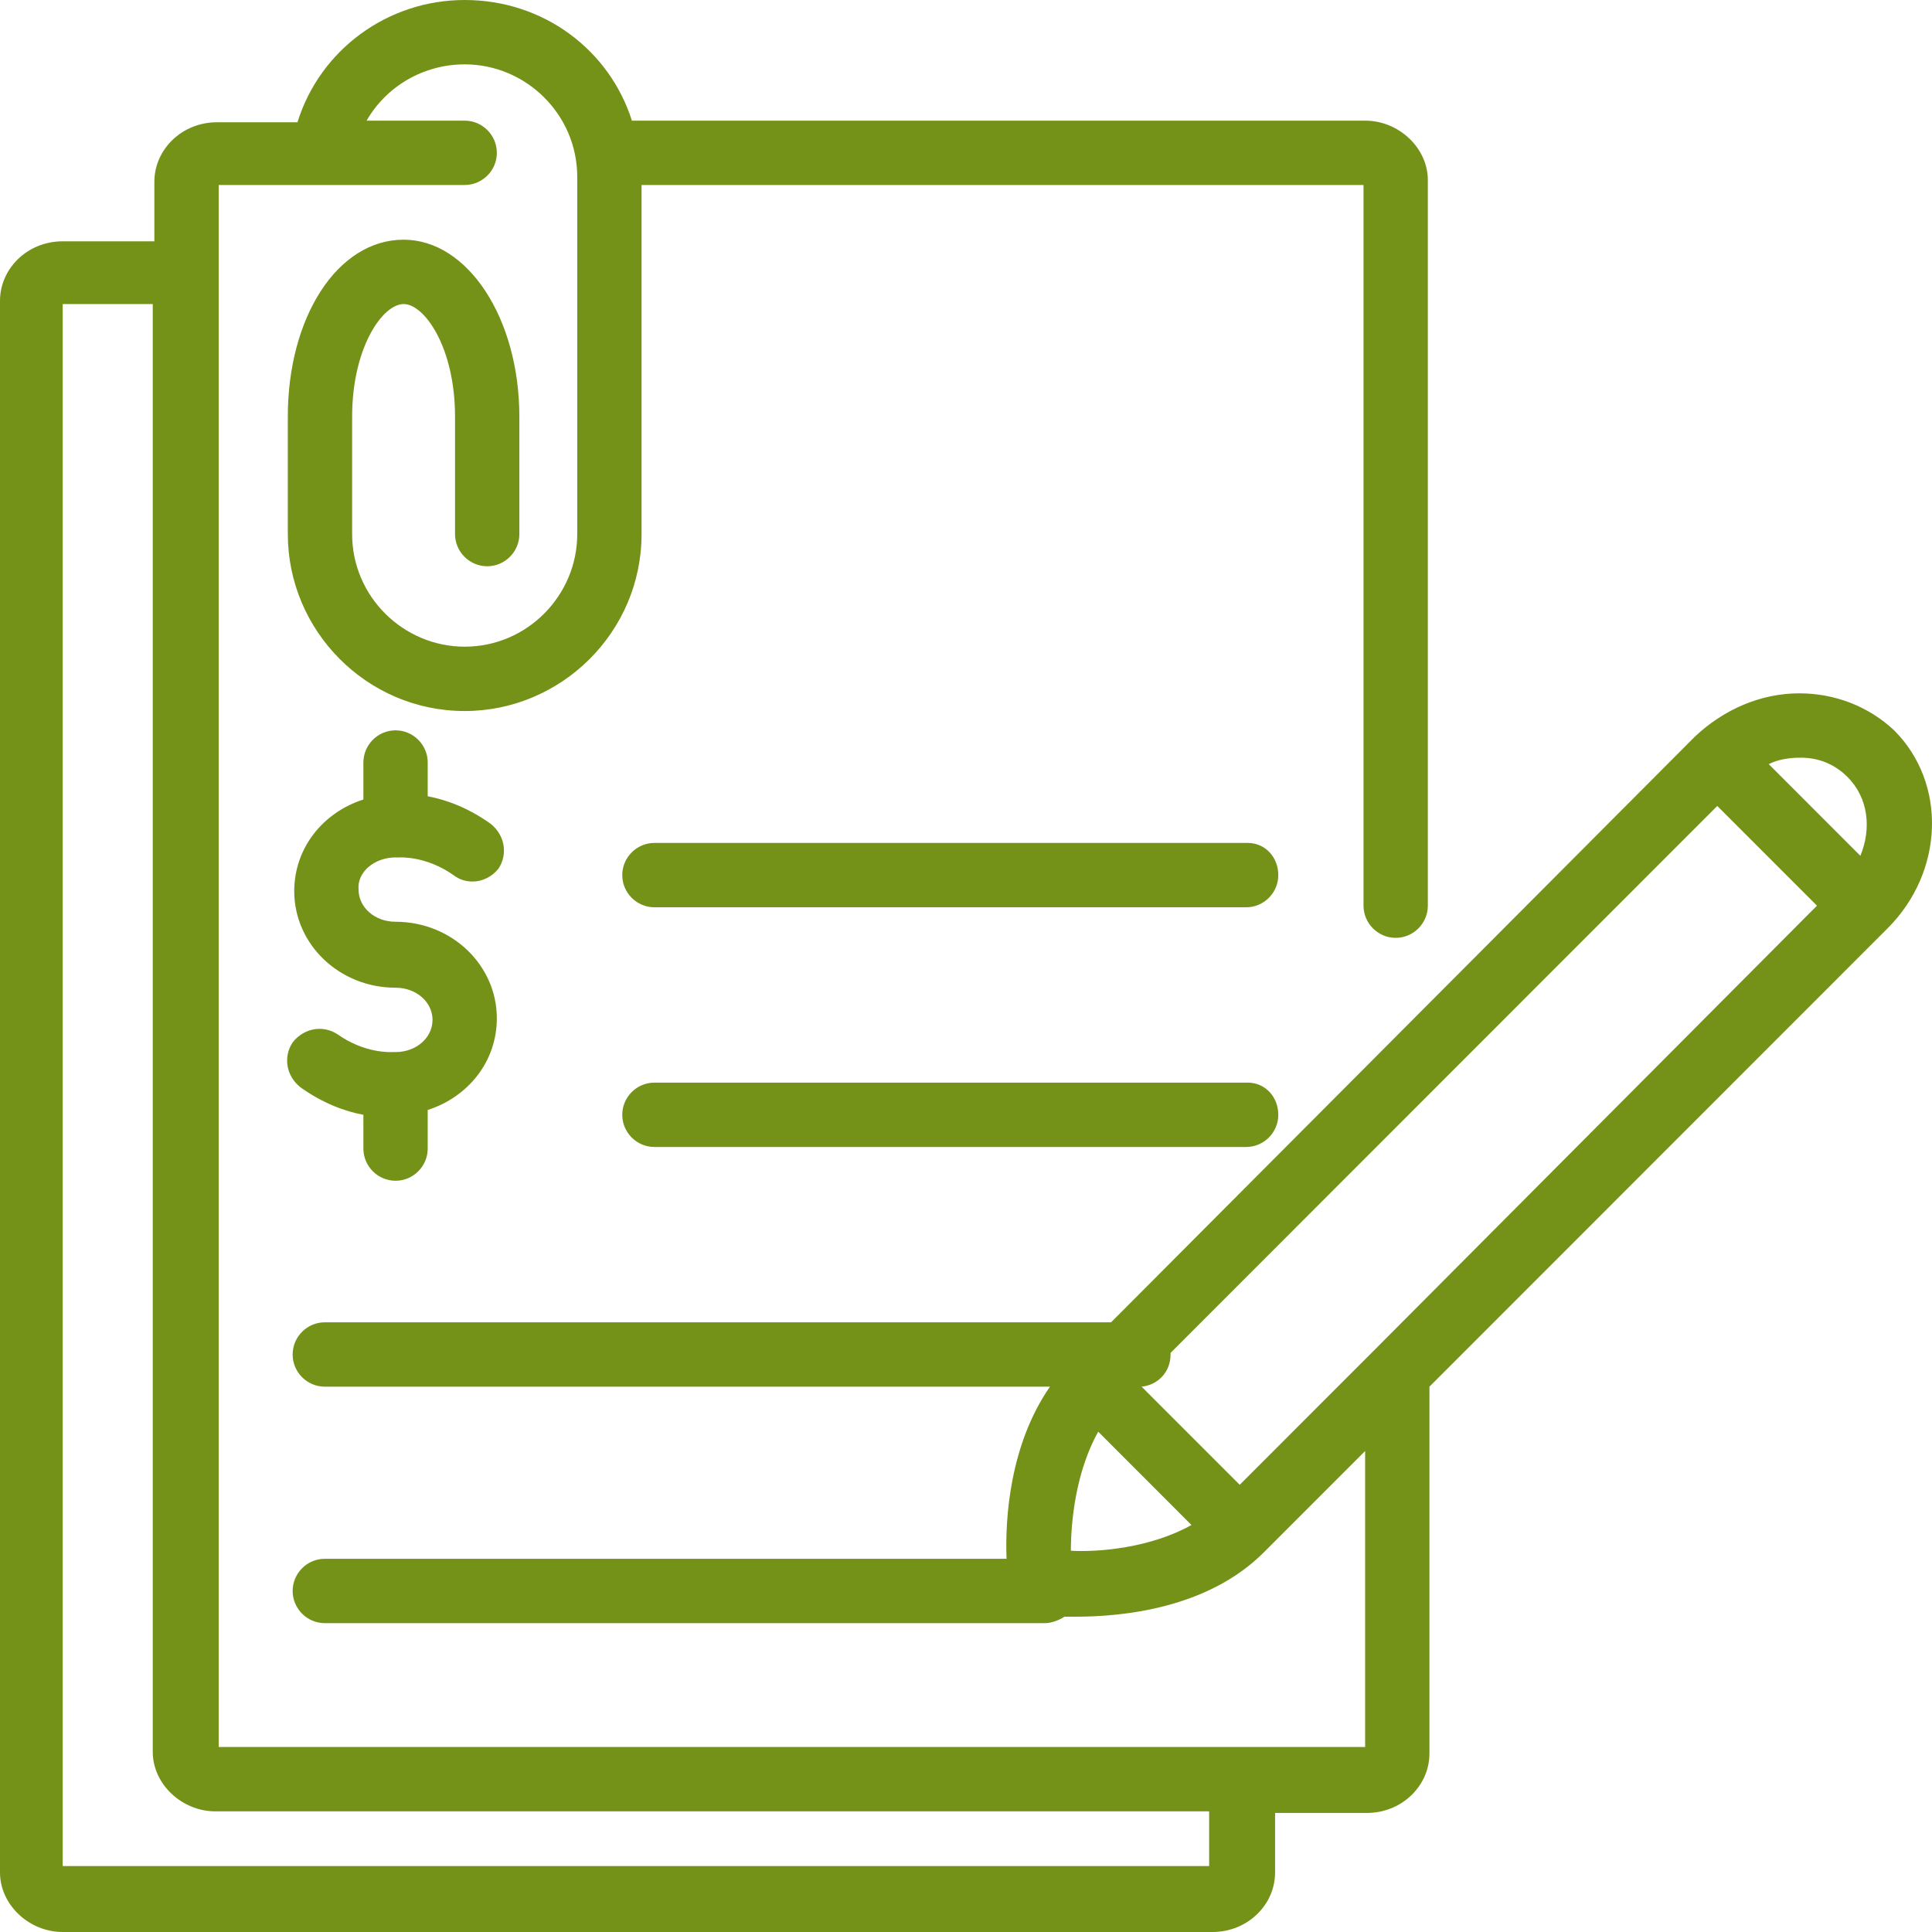
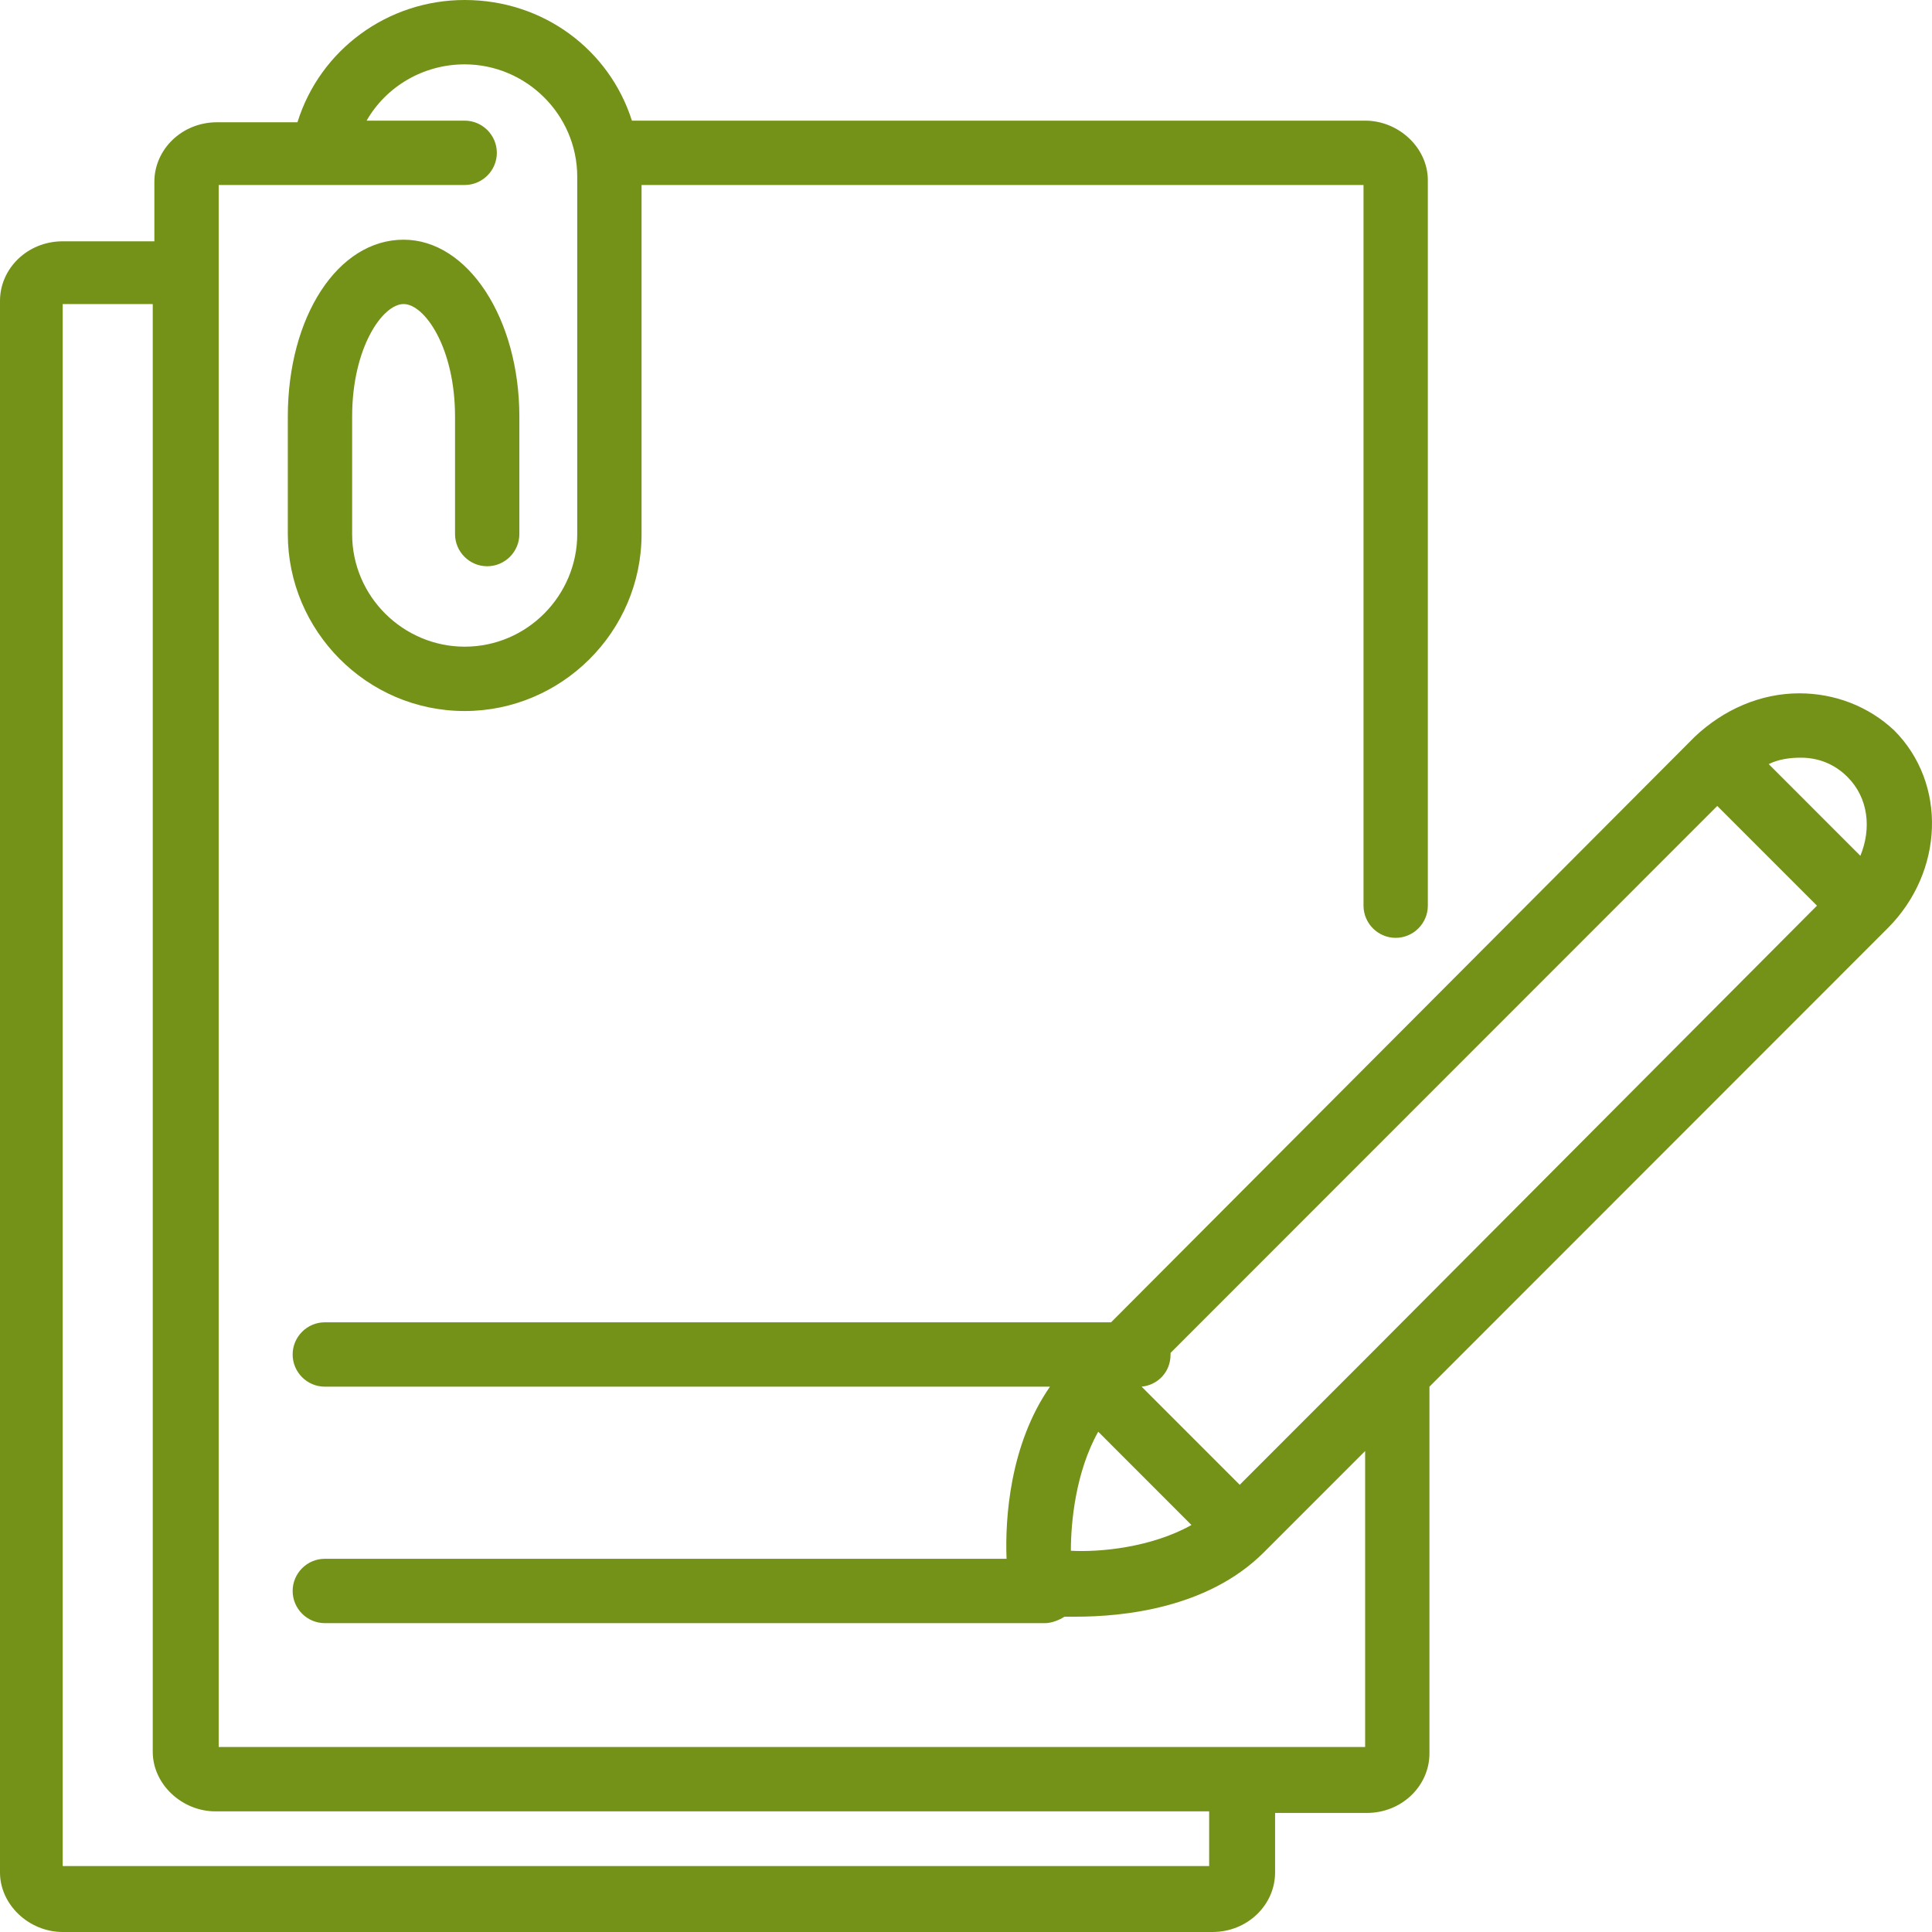
<svg xmlns="http://www.w3.org/2000/svg" width="110" height="110" viewBox="0 0 110 110" fill="none">
  <path d="M102.443 39.475C100.246 39.475 98.14 40.391 96.492 41.948L63.26 75.287H18.493C17.486 75.287 16.662 76.112 16.662 77.119C16.662 78.127 17.486 78.951 18.493 78.951H59.781C57.492 82.248 57.218 86.461 57.309 88.751H18.493C17.486 88.751 16.662 89.575 16.662 90.583C16.662 91.59 17.486 92.415 18.493 92.415H59.507C59.873 92.415 60.33 92.231 60.605 92.048H61.246C63.901 92.048 68.753 91.59 71.957 88.385L77.725 82.615V99.467H12.451V10.533H26.457C27.465 10.533 28.288 9.709 28.288 8.701C28.288 7.694 27.465 6.869 26.457 6.869H20.873C21.972 4.946 24.077 3.664 26.457 3.664C29.936 3.664 32.866 6.503 32.866 10.075V30.408C32.866 33.888 30.028 36.819 26.457 36.819C22.979 36.819 20.049 33.98 20.049 30.408V23.722C20.049 19.784 21.788 17.311 22.979 17.311C24.169 17.311 25.908 19.784 25.908 23.722V30.408C25.908 31.416 26.732 32.24 27.739 32.24C28.746 32.24 29.57 31.416 29.57 30.408V23.722C29.57 18.135 26.641 13.647 22.979 13.647C19.225 13.647 16.387 18.043 16.387 23.722V30.408C16.387 35.903 20.873 40.483 26.457 40.483C31.95 40.483 36.528 35.995 36.528 30.408V10.533H77.633V51.565C77.633 52.573 78.457 53.397 79.464 53.397C80.471 53.397 81.295 52.573 81.295 51.565V10.258C81.295 8.426 79.647 6.869 77.725 6.869H35.978C34.697 2.839 30.943 0 26.457 0C22.063 0 18.218 2.839 16.936 6.961H12.359C10.345 6.961 8.789 8.518 8.789 10.35V13.739H3.57C1.556 13.739 0 15.296 0 17.127V106.611C0 108.443 1.648 110 3.57 110H69.028C71.042 110 72.598 108.443 72.598 106.611V103.222H77.816C79.83 103.222 81.387 101.665 81.387 99.834V78.951L107.478 52.848C110.682 49.642 110.865 44.605 107.844 41.582C106.379 40.208 104.457 39.475 102.443 39.475ZM68.844 106.245H3.57V17.311H8.697V99.742C8.697 101.574 10.345 103.131 12.268 103.131H68.844V106.245ZM105.189 44.238C106.379 45.429 106.562 47.169 105.922 48.726L100.703 43.505C101.253 43.231 101.893 43.139 102.534 43.139C103.541 43.139 104.457 43.505 105.189 44.238ZM78.182 76.936L70.584 84.538L64.999 78.951C65.915 78.859 66.647 78.127 66.647 77.119V77.028L97.774 45.887L103.45 51.565L78.182 76.936ZM62.528 81.515L67.837 86.828C65.549 88.11 62.619 88.385 60.971 88.293C60.971 86.644 61.246 83.805 62.528 81.515Z" fill="#749218" />
-   <path d="M22.521 48.818H22.704C22.795 48.818 24.26 48.726 25.817 49.825C26.183 50.1 26.549 50.191 26.915 50.191C27.464 50.191 28.014 49.917 28.38 49.459C28.929 48.635 28.746 47.535 27.922 46.894C26.64 45.978 25.359 45.52 24.352 45.337V43.414C24.352 42.406 23.528 41.582 22.521 41.582C21.514 41.582 20.69 42.406 20.69 43.414V45.52C18.401 46.253 16.753 48.268 16.753 50.741C16.753 53.764 19.317 56.236 22.521 56.236C23.711 56.236 24.626 57.061 24.626 58.068C24.626 59.076 23.711 59.9 22.521 59.9H22.338C22.246 59.9 20.781 59.992 19.225 58.893C18.401 58.343 17.302 58.526 16.662 59.351C16.112 60.175 16.295 61.274 17.119 61.915C18.401 62.831 19.683 63.289 20.69 63.472V65.395C20.69 66.403 21.514 67.227 22.521 67.227C23.528 67.227 24.352 66.403 24.352 65.395V63.197C26.64 62.465 28.288 60.45 28.288 57.977C28.288 54.954 25.725 52.481 22.521 52.481C21.331 52.481 20.415 51.657 20.415 50.65C20.324 49.642 21.331 48.818 22.521 48.818ZM71.041 47.993H37.26C36.253 47.993 35.429 48.818 35.429 49.825C35.429 50.833 36.253 51.657 37.26 51.657H70.95C71.957 51.657 72.781 50.833 72.781 49.825C72.781 48.818 72.048 47.993 71.041 47.993ZM71.041 61.64H37.26C36.253 61.64 35.429 62.465 35.429 63.472C35.429 64.48 36.253 65.304 37.26 65.304H70.95C71.957 65.304 72.781 64.48 72.781 63.472C72.781 62.465 72.048 61.64 71.041 61.64Z" fill="#749218" />
</svg>